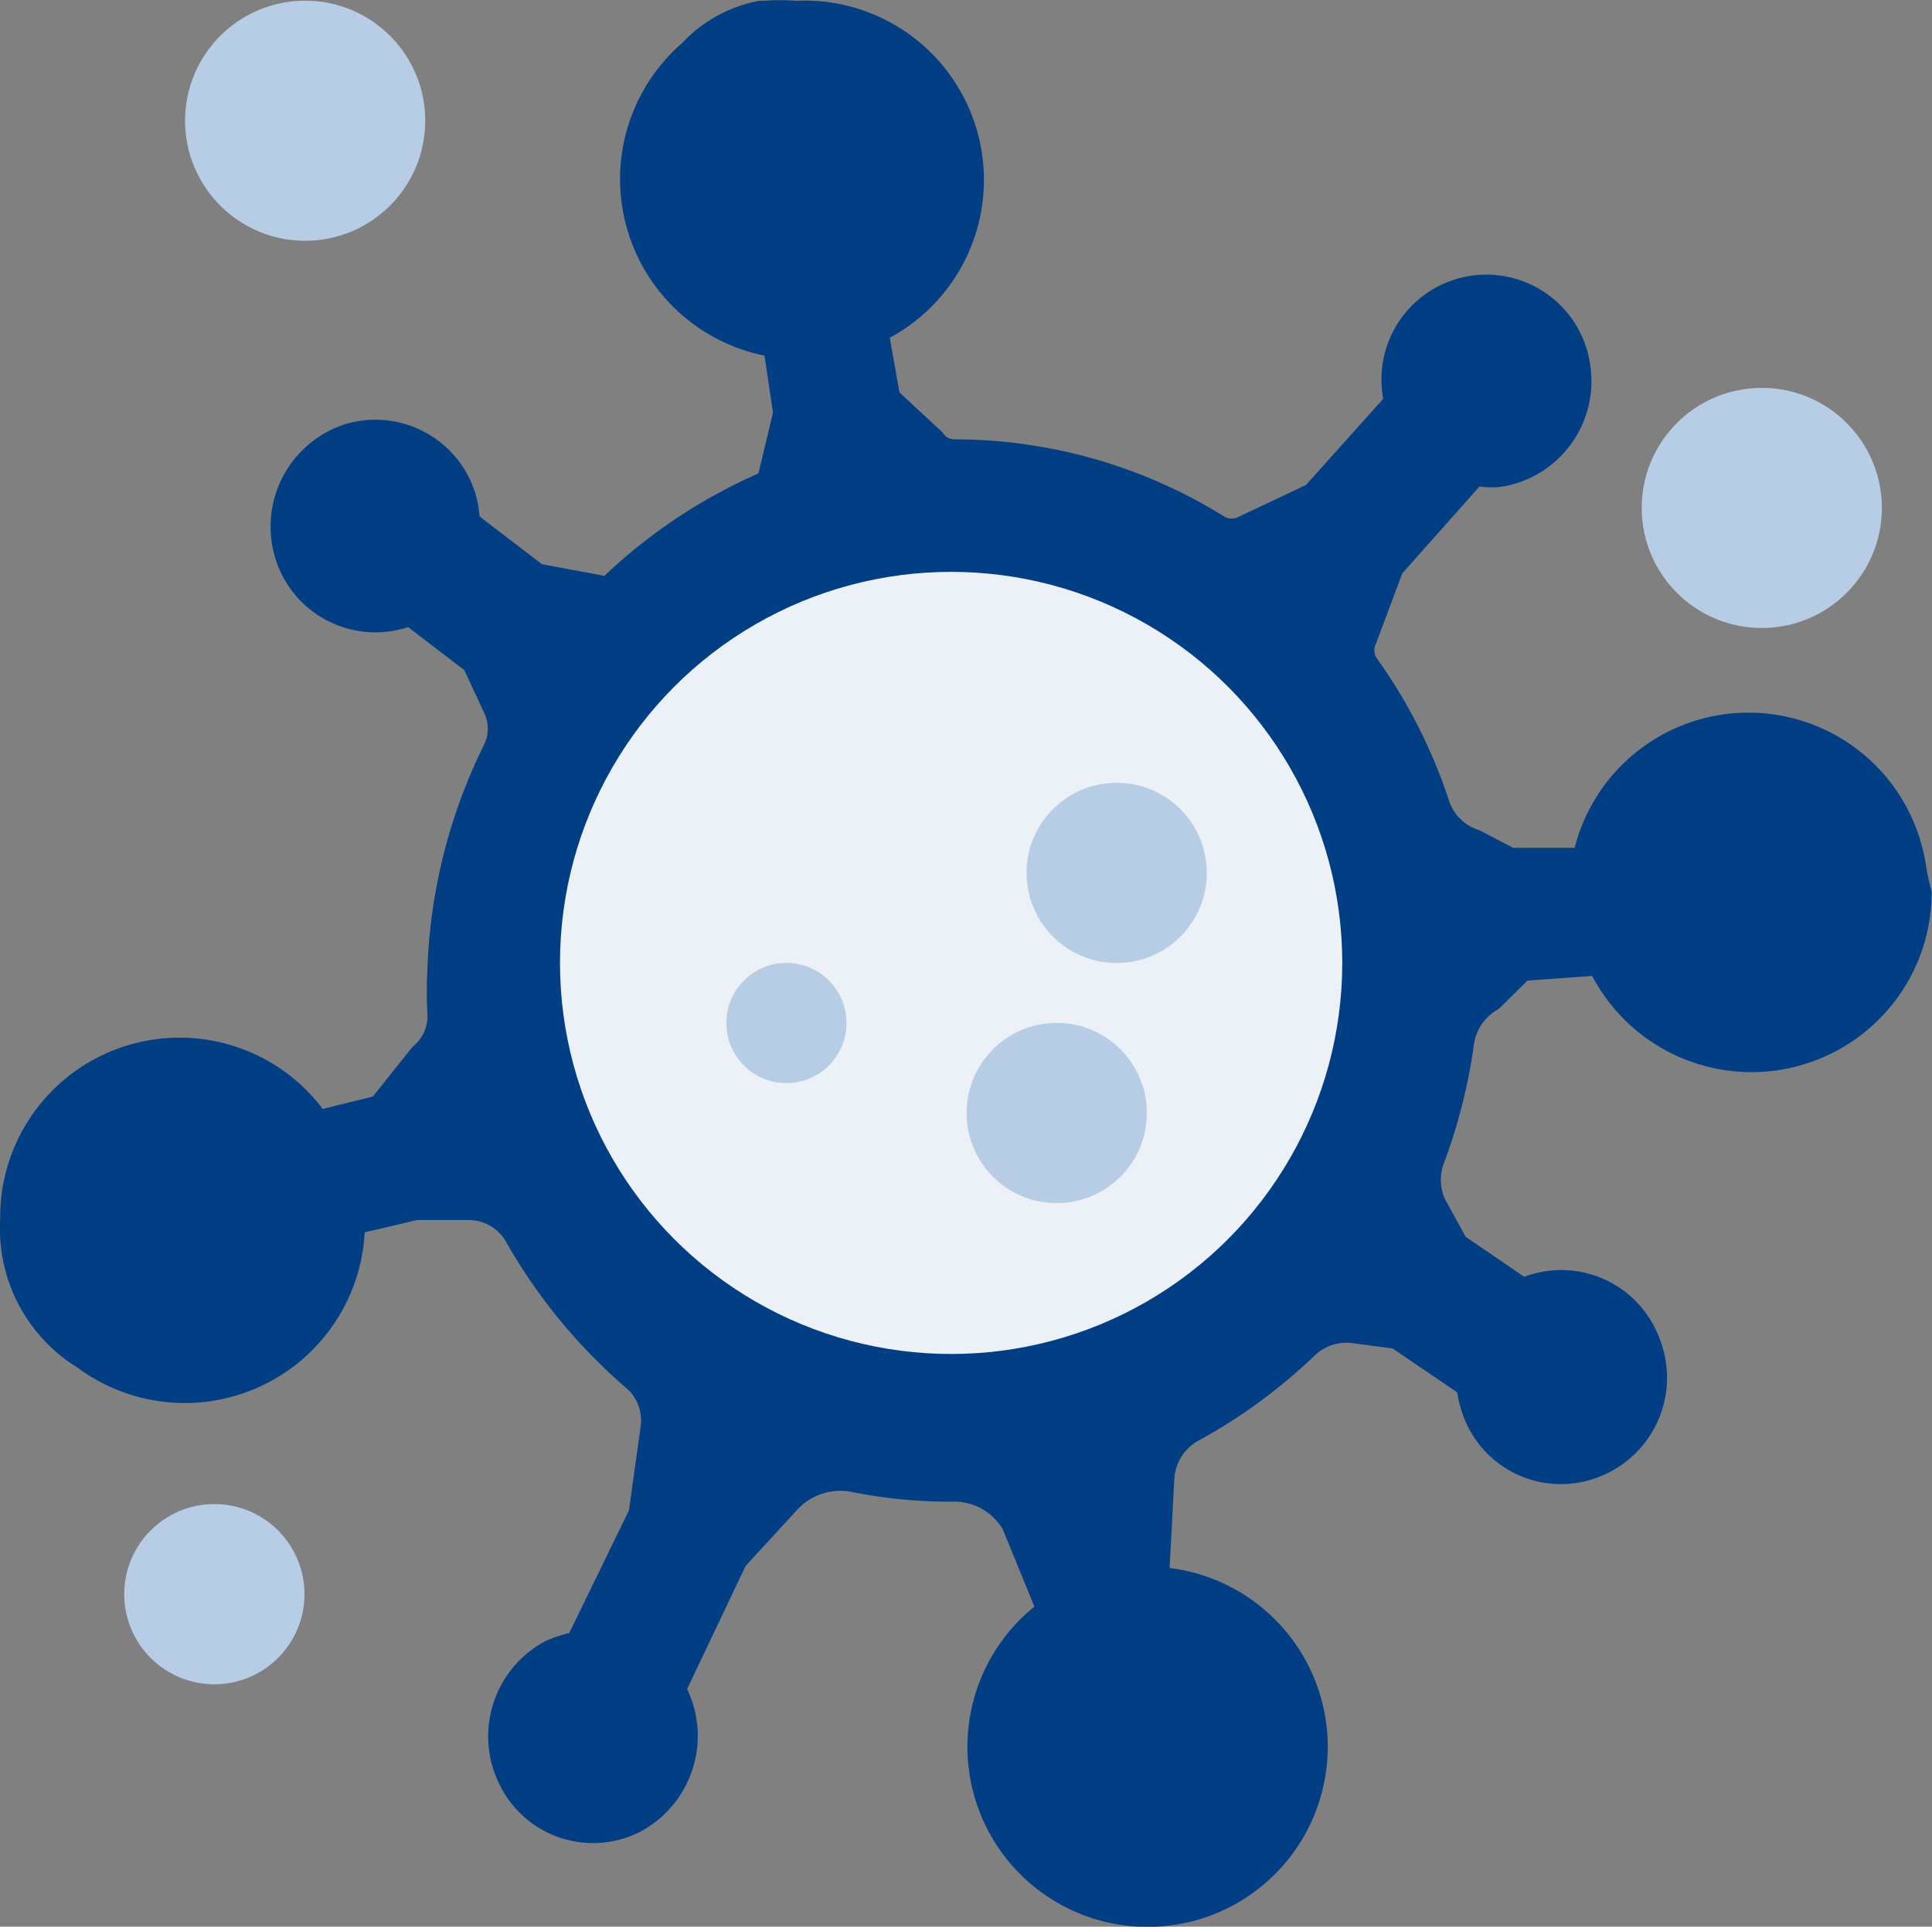
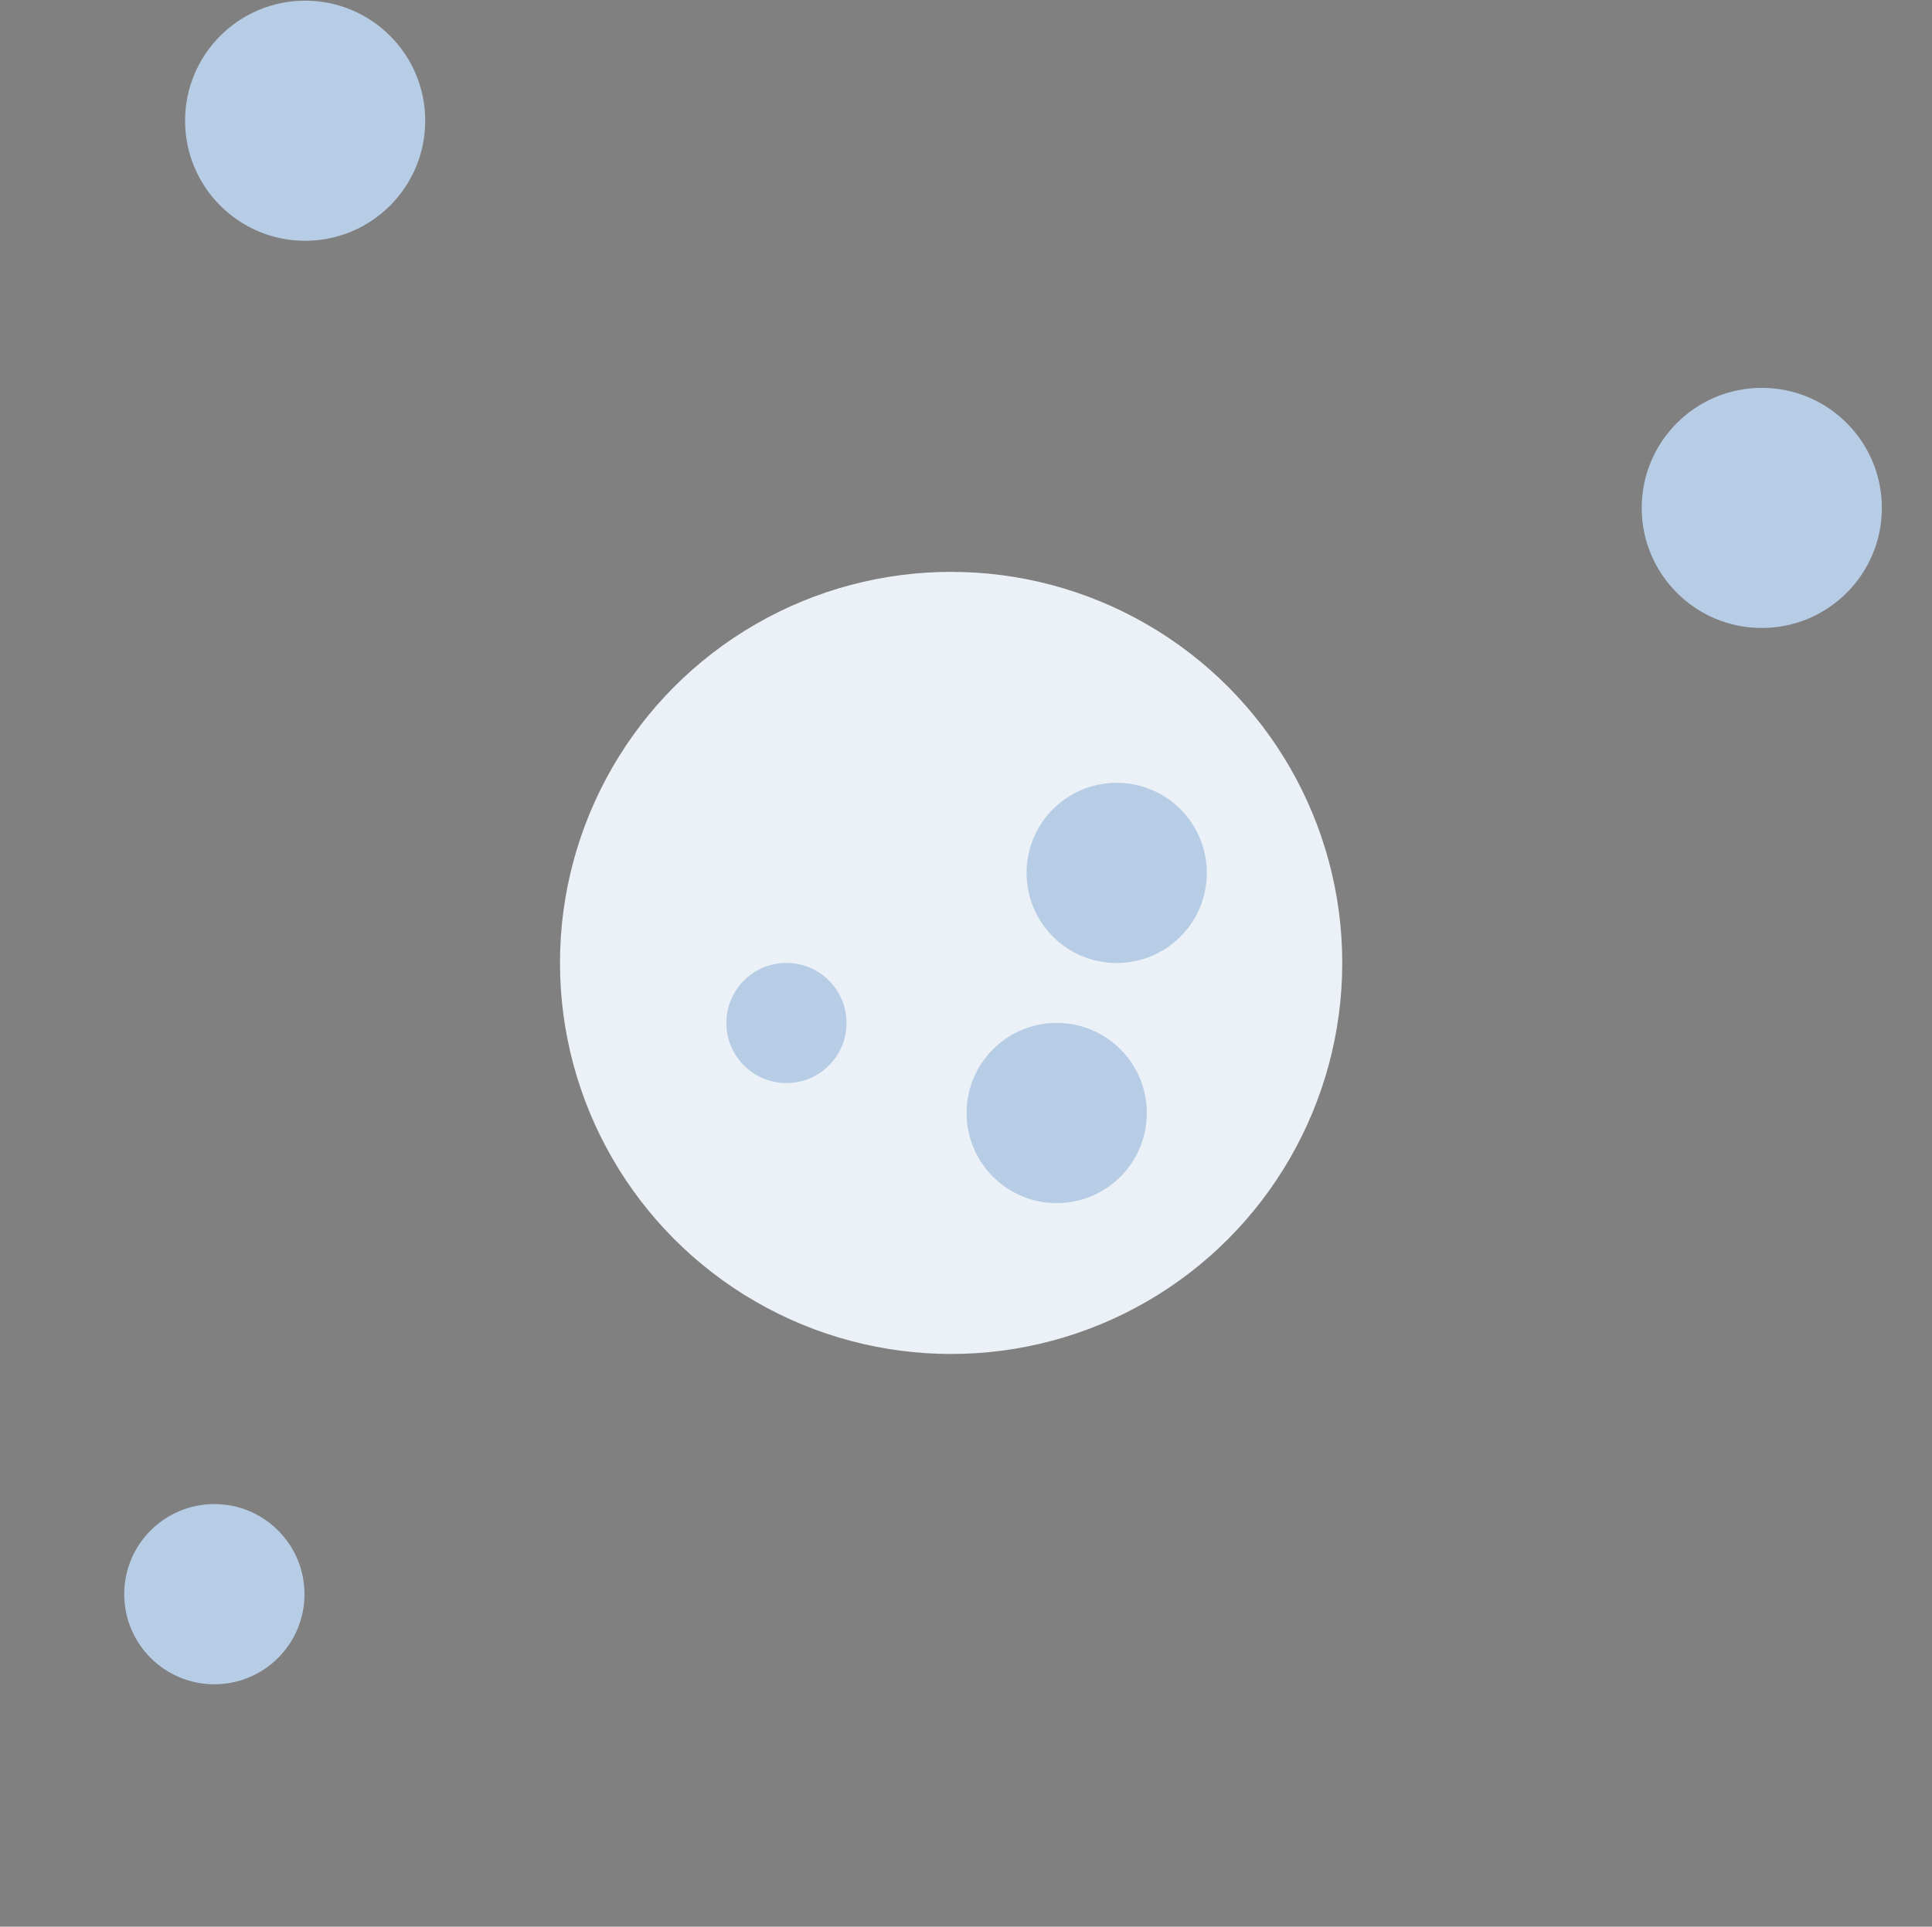
<svg xmlns="http://www.w3.org/2000/svg" width="20" height="19.949" viewBox="0 0 20 19.949">
  <rect x="0" y="0" width="20" height="19.949" fill="#808080" stroke="none" />
  <g id="CORONA_CHECKUP_M" transform="translate(-1.494 -1.941)">
-     <path id="Pfad_11491" data-name="Pfad 11491" d="M22.39,11.989a2.145,2.145,0,0,0-.072-.319,1.857,1.857,0,0,0-3.571.1H18.11l-.351-.183a.47.47,0,0,1-.311-.3,5.475,5.475,0,0,0-.757-1.49.151.151,0,0,1,0-.143l.271-.725.8-.9a.861.861,0,0,0,.247,0,1.108,1.108,0,0,0,.9-1.251,1.086,1.086,0,1,0-2.144.343l-.8.893-.693.327a.151.151,0,0,1-.151,0,5.292,5.292,0,0,0-2.79-.8.143.143,0,0,1-.128-.072l-.446-.414-.1-.566A1.857,1.857,0,0,0,10.69,3h0a2.391,2.391,0,0,0-.335,0h-.048a1.459,1.459,0,0,0-.8.438,1.865,1.865,0,0,0,.853,3.236l.088.59-.151.63a5.579,5.579,0,0,0-1.594,1.06l-.646-.12-.646-.494A1.267,1.267,0,0,0,7.367,8.1,1.084,1.084,0,0,0,6,7.39,1.116,1.116,0,0,0,5.3,8.785a1.084,1.084,0,0,0,1.371.7l.582.446.207.446a.375.375,0,0,1,0,.319,5.675,5.675,0,0,0-.59,2.343,4.176,4.176,0,0,0,0,.446.4.4,0,0,1-.151.343l-.414.518-.518.128a1.857,1.857,0,0,0-3.339,1.14h0a1.69,1.69,0,0,0,.8,1.538,1.865,1.865,0,0,0,2.973-1.4l.542-.128H7.3a.446.446,0,0,1,.383.223,5.723,5.723,0,0,0,1.227,1.5.446.446,0,0,1,.167.422l-.12.861L8.339,19.9a1.4,1.4,0,0,0-.239.08,1.116,1.116,0,0,0-.486,1.482,1.076,1.076,0,0,0,1.451.5,1.124,1.124,0,0,0,.494-1.482l.606-1.275.542-.59a.606.606,0,0,1,.558-.175,5.173,5.173,0,0,0,1.052.1.582.582,0,0,1,.51.287l.327.8a1.865,1.865,0,1,0,1.4-.4l.048-.917a.486.486,0,0,1,.247-.4,5.627,5.627,0,0,0,1.2-.877.478.478,0,0,1,.391-.135l.422.056.669.454a1.251,1.251,0,0,0,.064.247,1.076,1.076,0,0,0,1.4.63,1.1,1.1,0,0,0,.63-1.435,1.084,1.084,0,0,0-1.4-.638l-.606-.414-.215-.391a.494.494,0,0,1,0-.4,5.794,5.794,0,0,0,.3-1.2.494.494,0,0,1,.255-.367l.3-.295.669-.048a1.865,1.865,0,0,0,3.515-.869S22.39,12.021,22.39,11.989Z" transform="translate(-0.952 -1.051)" fill="#023e84" />
    <circle id="Ellipse_1310" data-name="Ellipse 1310" cx="4.049" cy="4.049" r="4.049" transform="translate(7.291 7.862)" fill="#ebf1f7" />
    <circle id="Ellipse_1311" data-name="Ellipse 1311" cx="1.243" cy="1.243" r="1.243" transform="translate(3.41 1.948)" fill="#b7cde6" />
    <circle id="Ellipse_1312" data-name="Ellipse 1312" cx="0.933" cy="0.933" r="0.933" transform="translate(2.78 17.514)" fill="#b7cde6" />
    <circle id="Ellipse_1313" data-name="Ellipse 1313" cx="1.243" cy="1.243" r="1.243" transform="translate(18.489 5.957)" fill="#b7cde6" />
    <circle id="Ellipse_1314" data-name="Ellipse 1314" cx="0.933" cy="0.933" r="0.933" transform="translate(11.5 12.532)" fill="#b7cde6" />
    <circle id="Ellipse_1315" data-name="Ellipse 1315" cx="0.622" cy="0.622" r="0.622" transform="translate(9.013 11.911)" fill="#b7cde6" />
    <circle id="Ellipse_1316" data-name="Ellipse 1316" cx="0.933" cy="0.933" r="0.933" transform="translate(12.121 10.046)" fill="#b7cde6" />
  </g>
</svg>